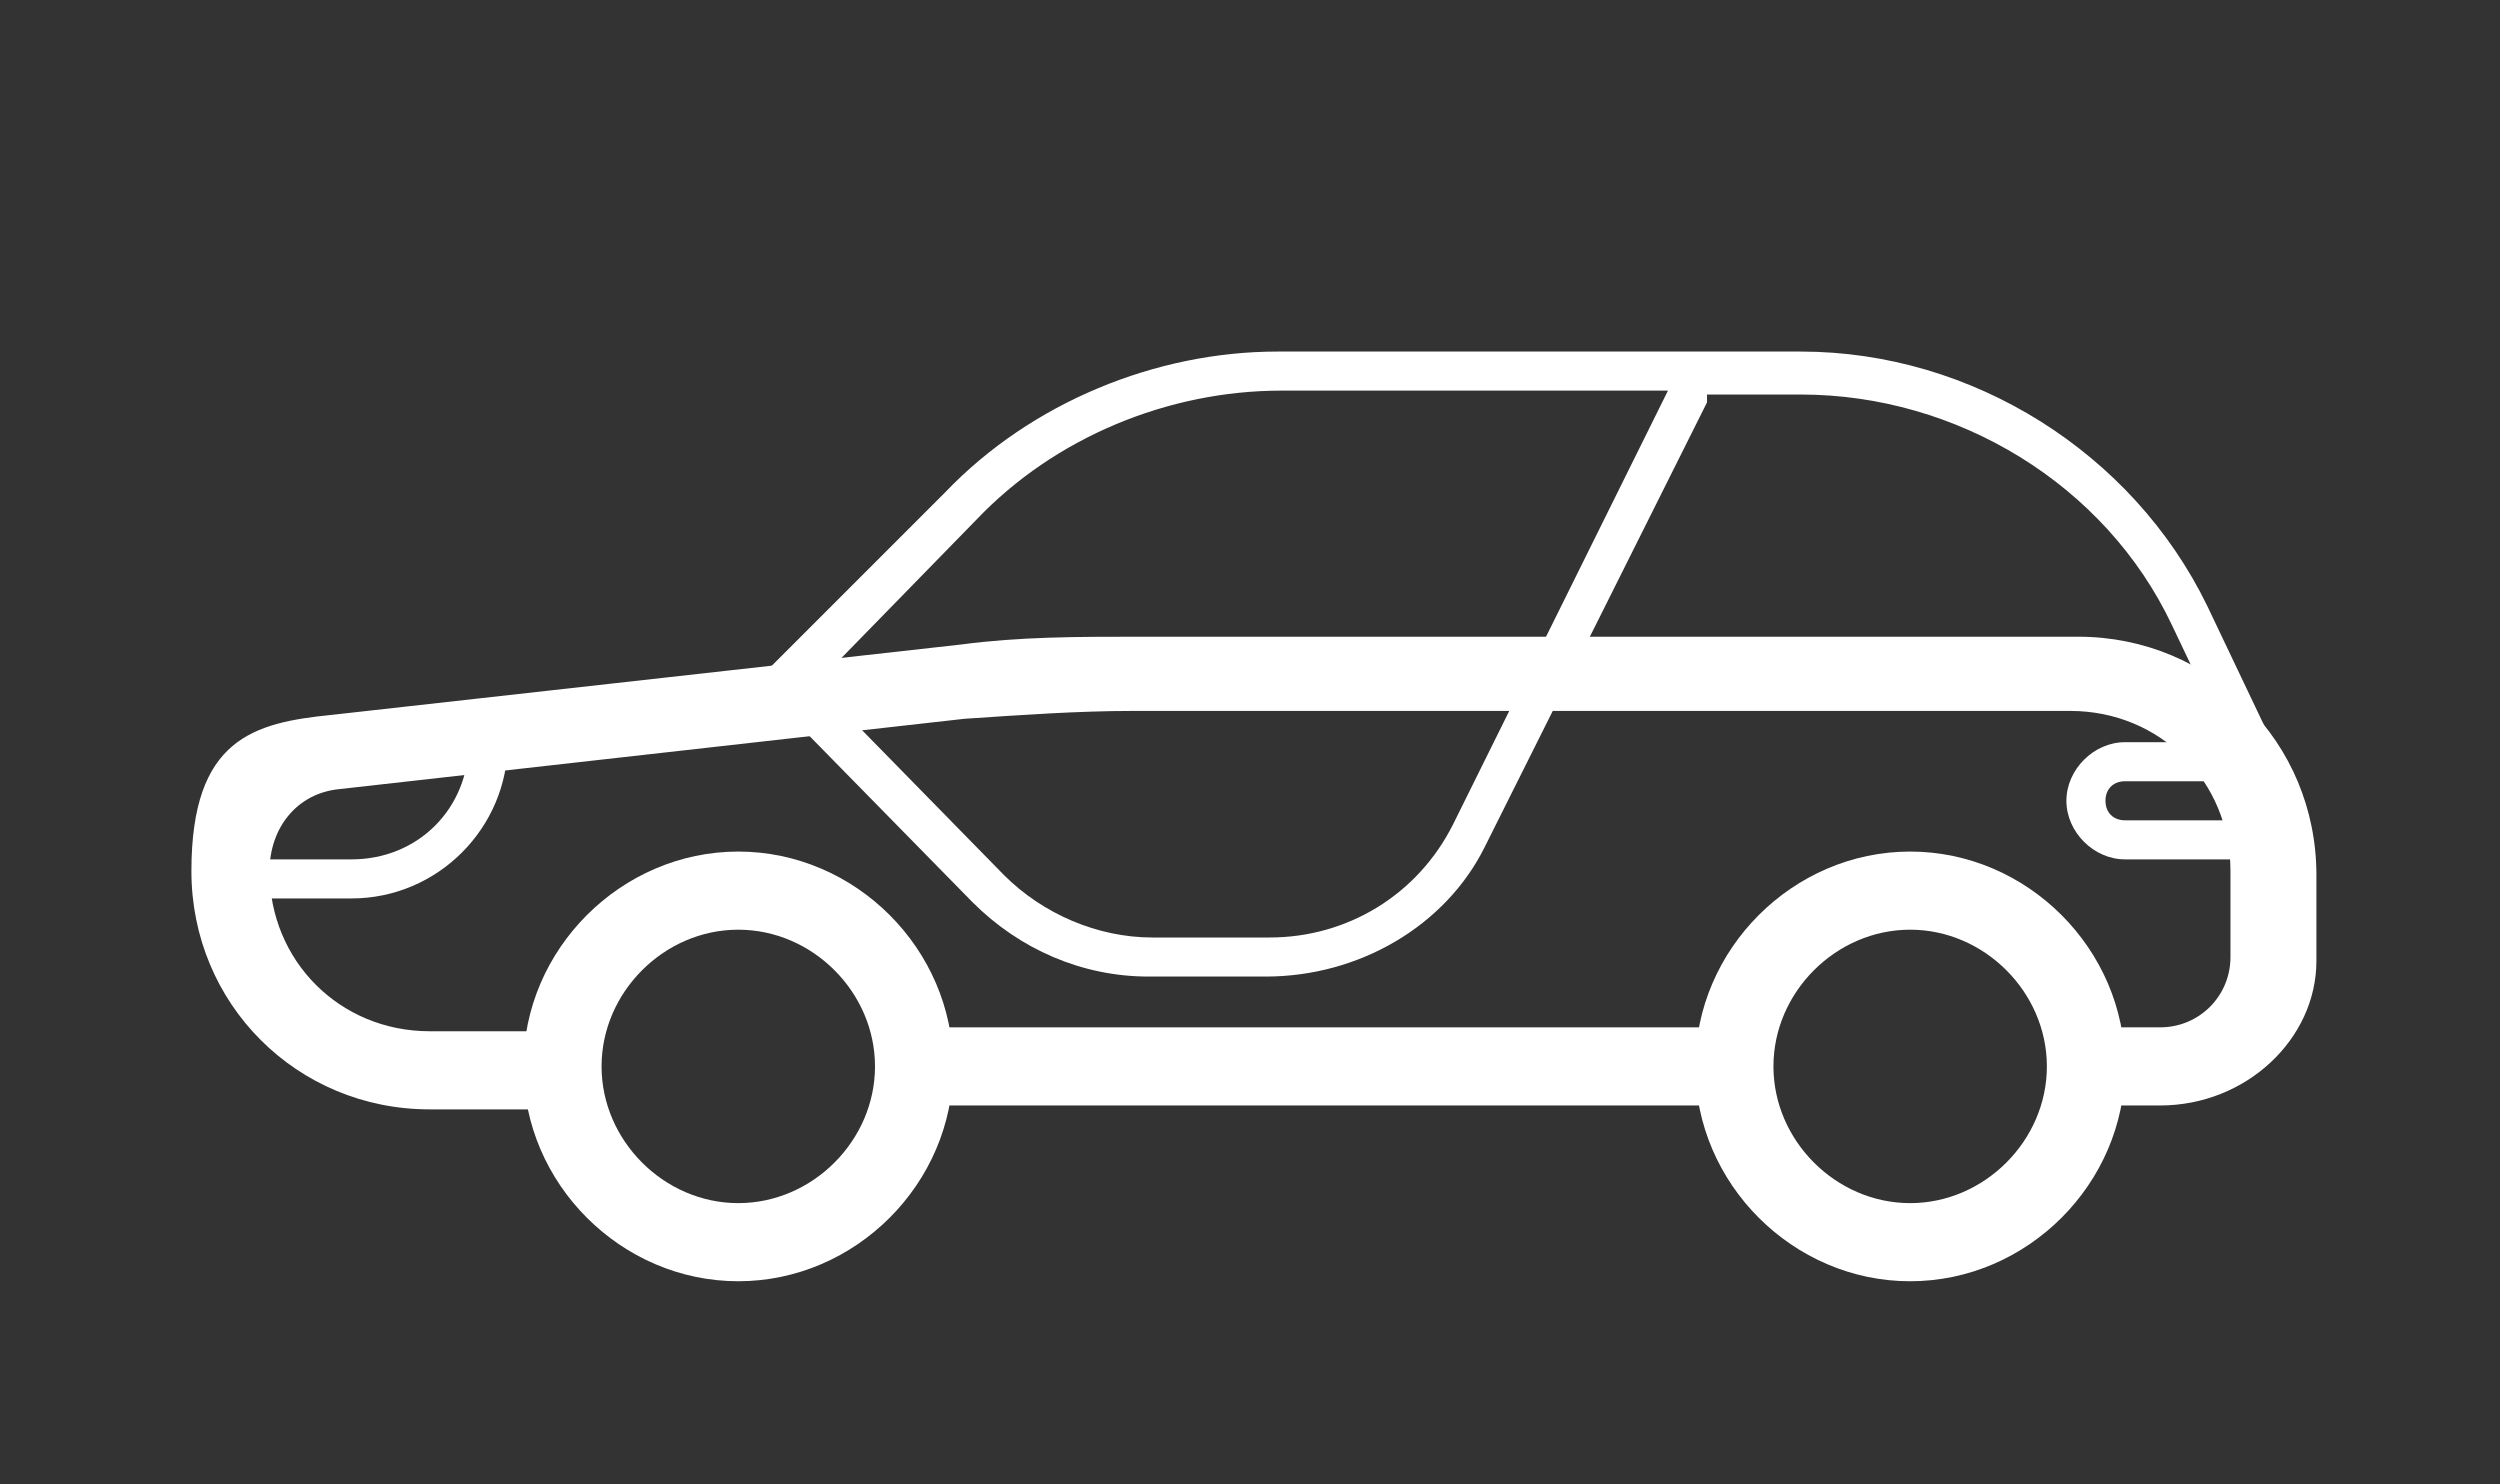
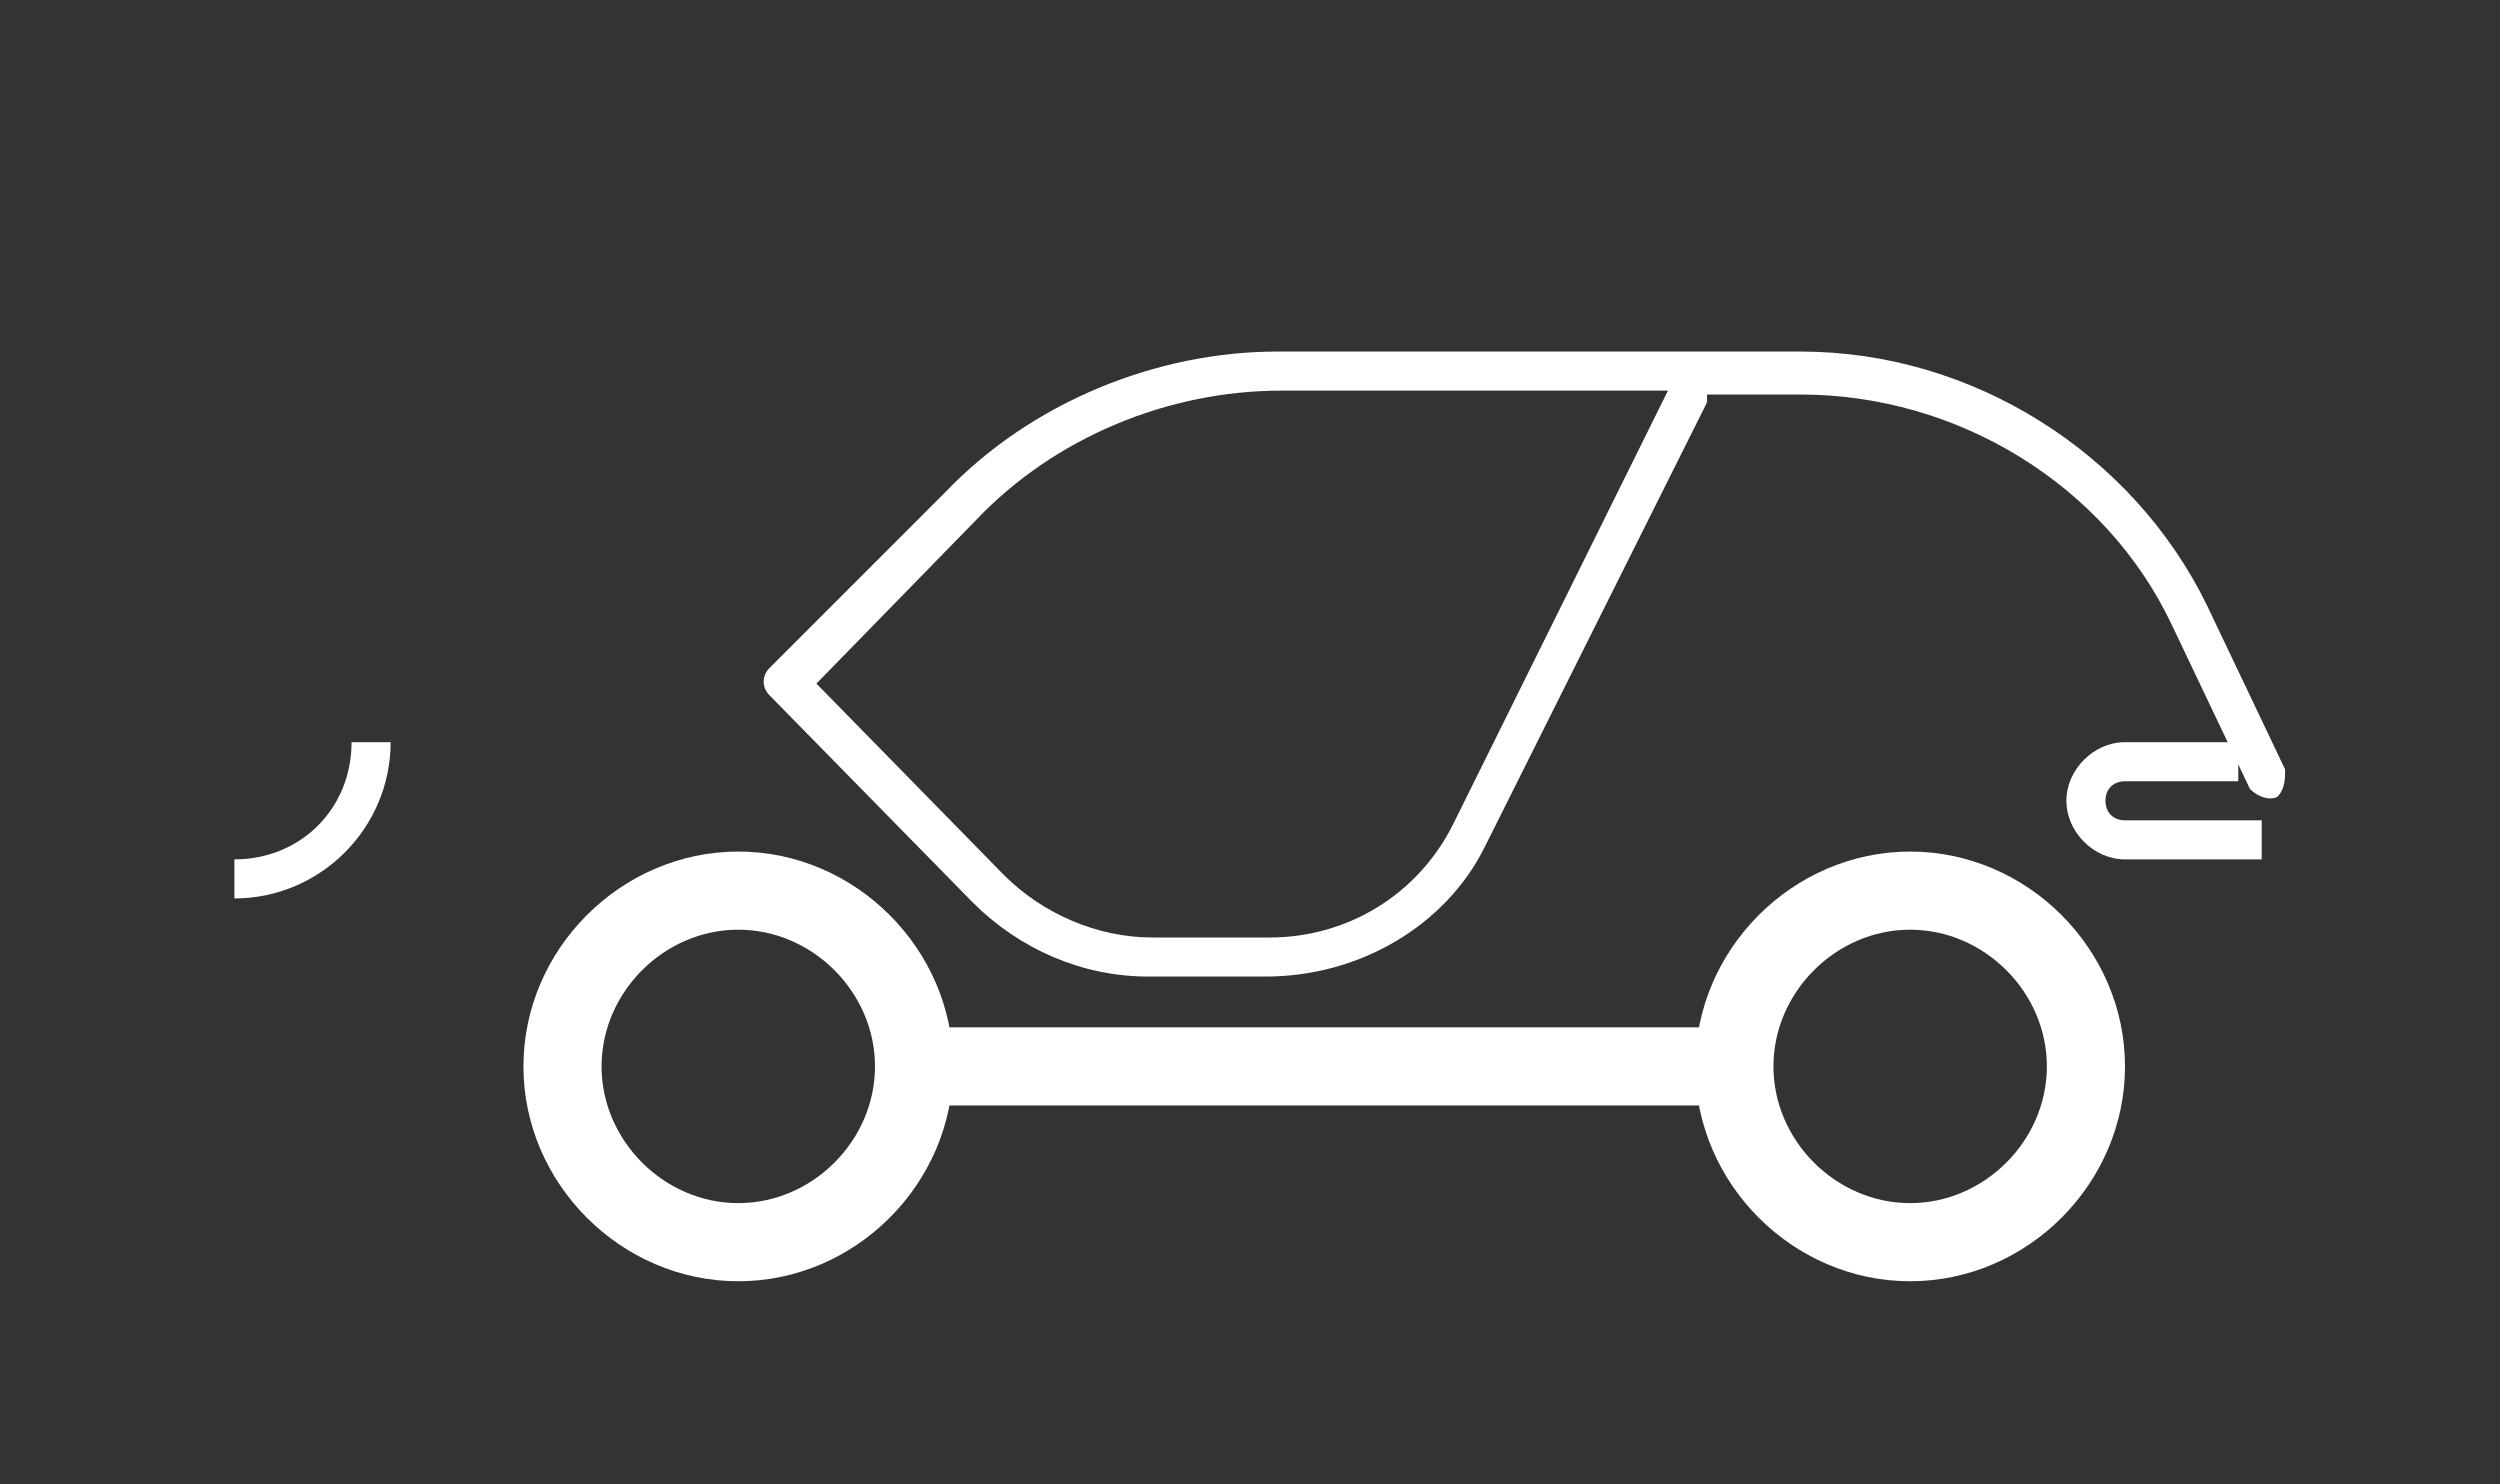
<svg xmlns="http://www.w3.org/2000/svg" version="1.1" viewBox="0 0 64 38">
  <rect x="0" y="0" width="64" height="38" fill="#333333" stroke="none" />
  <defs>
    <style> .cls-1 { fill: #fff; } </style>
  </defs>
  <g>
    <g id="Layer_1">
      <path class="cls-1" d="M57.9,22h-3.5c-.8,0-1.5-.7-1.5-1.5s.7-1.5,1.5-1.5h2.9v1h-2.9c-.3,0-.5.2-.5.5s.2.5.5.5h3.5v1Z" />
      <rect class="cls-1" x="23.4" y="26.3" width="21" height="2" />
-       <path class="cls-1" d="M55.3,28.3h-1.9v-2h1.9c1,0,1.8-.8,1.8-1.8v-2.2c0-2.3-1.8-4.1-4.1-4.1h-24c-1.4,0-2.8.1-4.3.2l-16,1.8c-1.1.1-1.8,1-1.8,2.1,0,2.3,1.8,4.1,4.1,4.1h3.5v2h-3.5c-3.4,0-6.1-2.7-6.1-6.1s1.6-3.8,3.6-4l16.1-1.8c1.5-.2,3-.2,4.5-.2h24.1c3.4,0,6.1,2.7,6.1,6.1v2.2c0,2-1.8,3.7-4,3.7Z" />
      <path class="cls-1" d="M18.9,32.8c-3,0-5.5-2.5-5.5-5.5s2.5-5.5,5.5-5.5,5.5,2.5,5.5,5.5-2.5,5.5-5.5,5.5ZM18.9,23.8c-1.9,0-3.5,1.6-3.5,3.5s1.6,3.5,3.5,3.5,3.5-1.6,3.5-3.5-1.6-3.5-3.5-3.5Z" />
      <path class="cls-1" d="M48.9,32.8c-3,0-5.5-2.5-5.5-5.5s2.5-5.5,5.5-5.5,5.5,2.5,5.5,5.5-2.5,5.5-5.5,5.5ZM48.9,23.8c-1.9,0-3.5,1.6-3.5,3.5s1.6,3.5,3.5,3.5,3.5-1.6,3.5-3.5-1.6-3.5-3.5-3.5Z" />
-       <path class="cls-1" d="M9,23h-3v-1h3c1.7,0,3-1.3,3-3h1c0,2.2-1.8,4-4,4Z" />
+       <path class="cls-1" d="M9,23h-3v-1c1.7,0,3-1.3,3-3h1c0,2.2-1.8,4-4,4Z" />
      <path class="cls-1" d="M32.4,25h-3c-1.7,0-3.3-.7-4.5-1.9l-5.2-5.3c-.2-.2-.2-.5,0-.7l4.5-4.5c2.2-2.3,5.4-3.6,8.5-3.6h13.4c4.4,0,8.5,2.6,10.4,6.5l2,4.2c0,.2,0,.5-.2.7-.2.1-.5,0-.7-.2l-2-4.2c-1.7-3.6-5.5-5.9-9.5-5.9h-2.4v.2l-5.7,11.4c-1,2-3.2,3.3-5.6,3.3ZM20.9,17.5l4.8,4.9c1,1,2.4,1.6,3.8,1.6h3c2,0,3.8-1.1,4.7-2.9l5.5-11.1h-9.9c-2.9,0-5.8,1.2-7.8,3.3l-4.1,4.2Z" />
    </g>
  </g>
</svg>